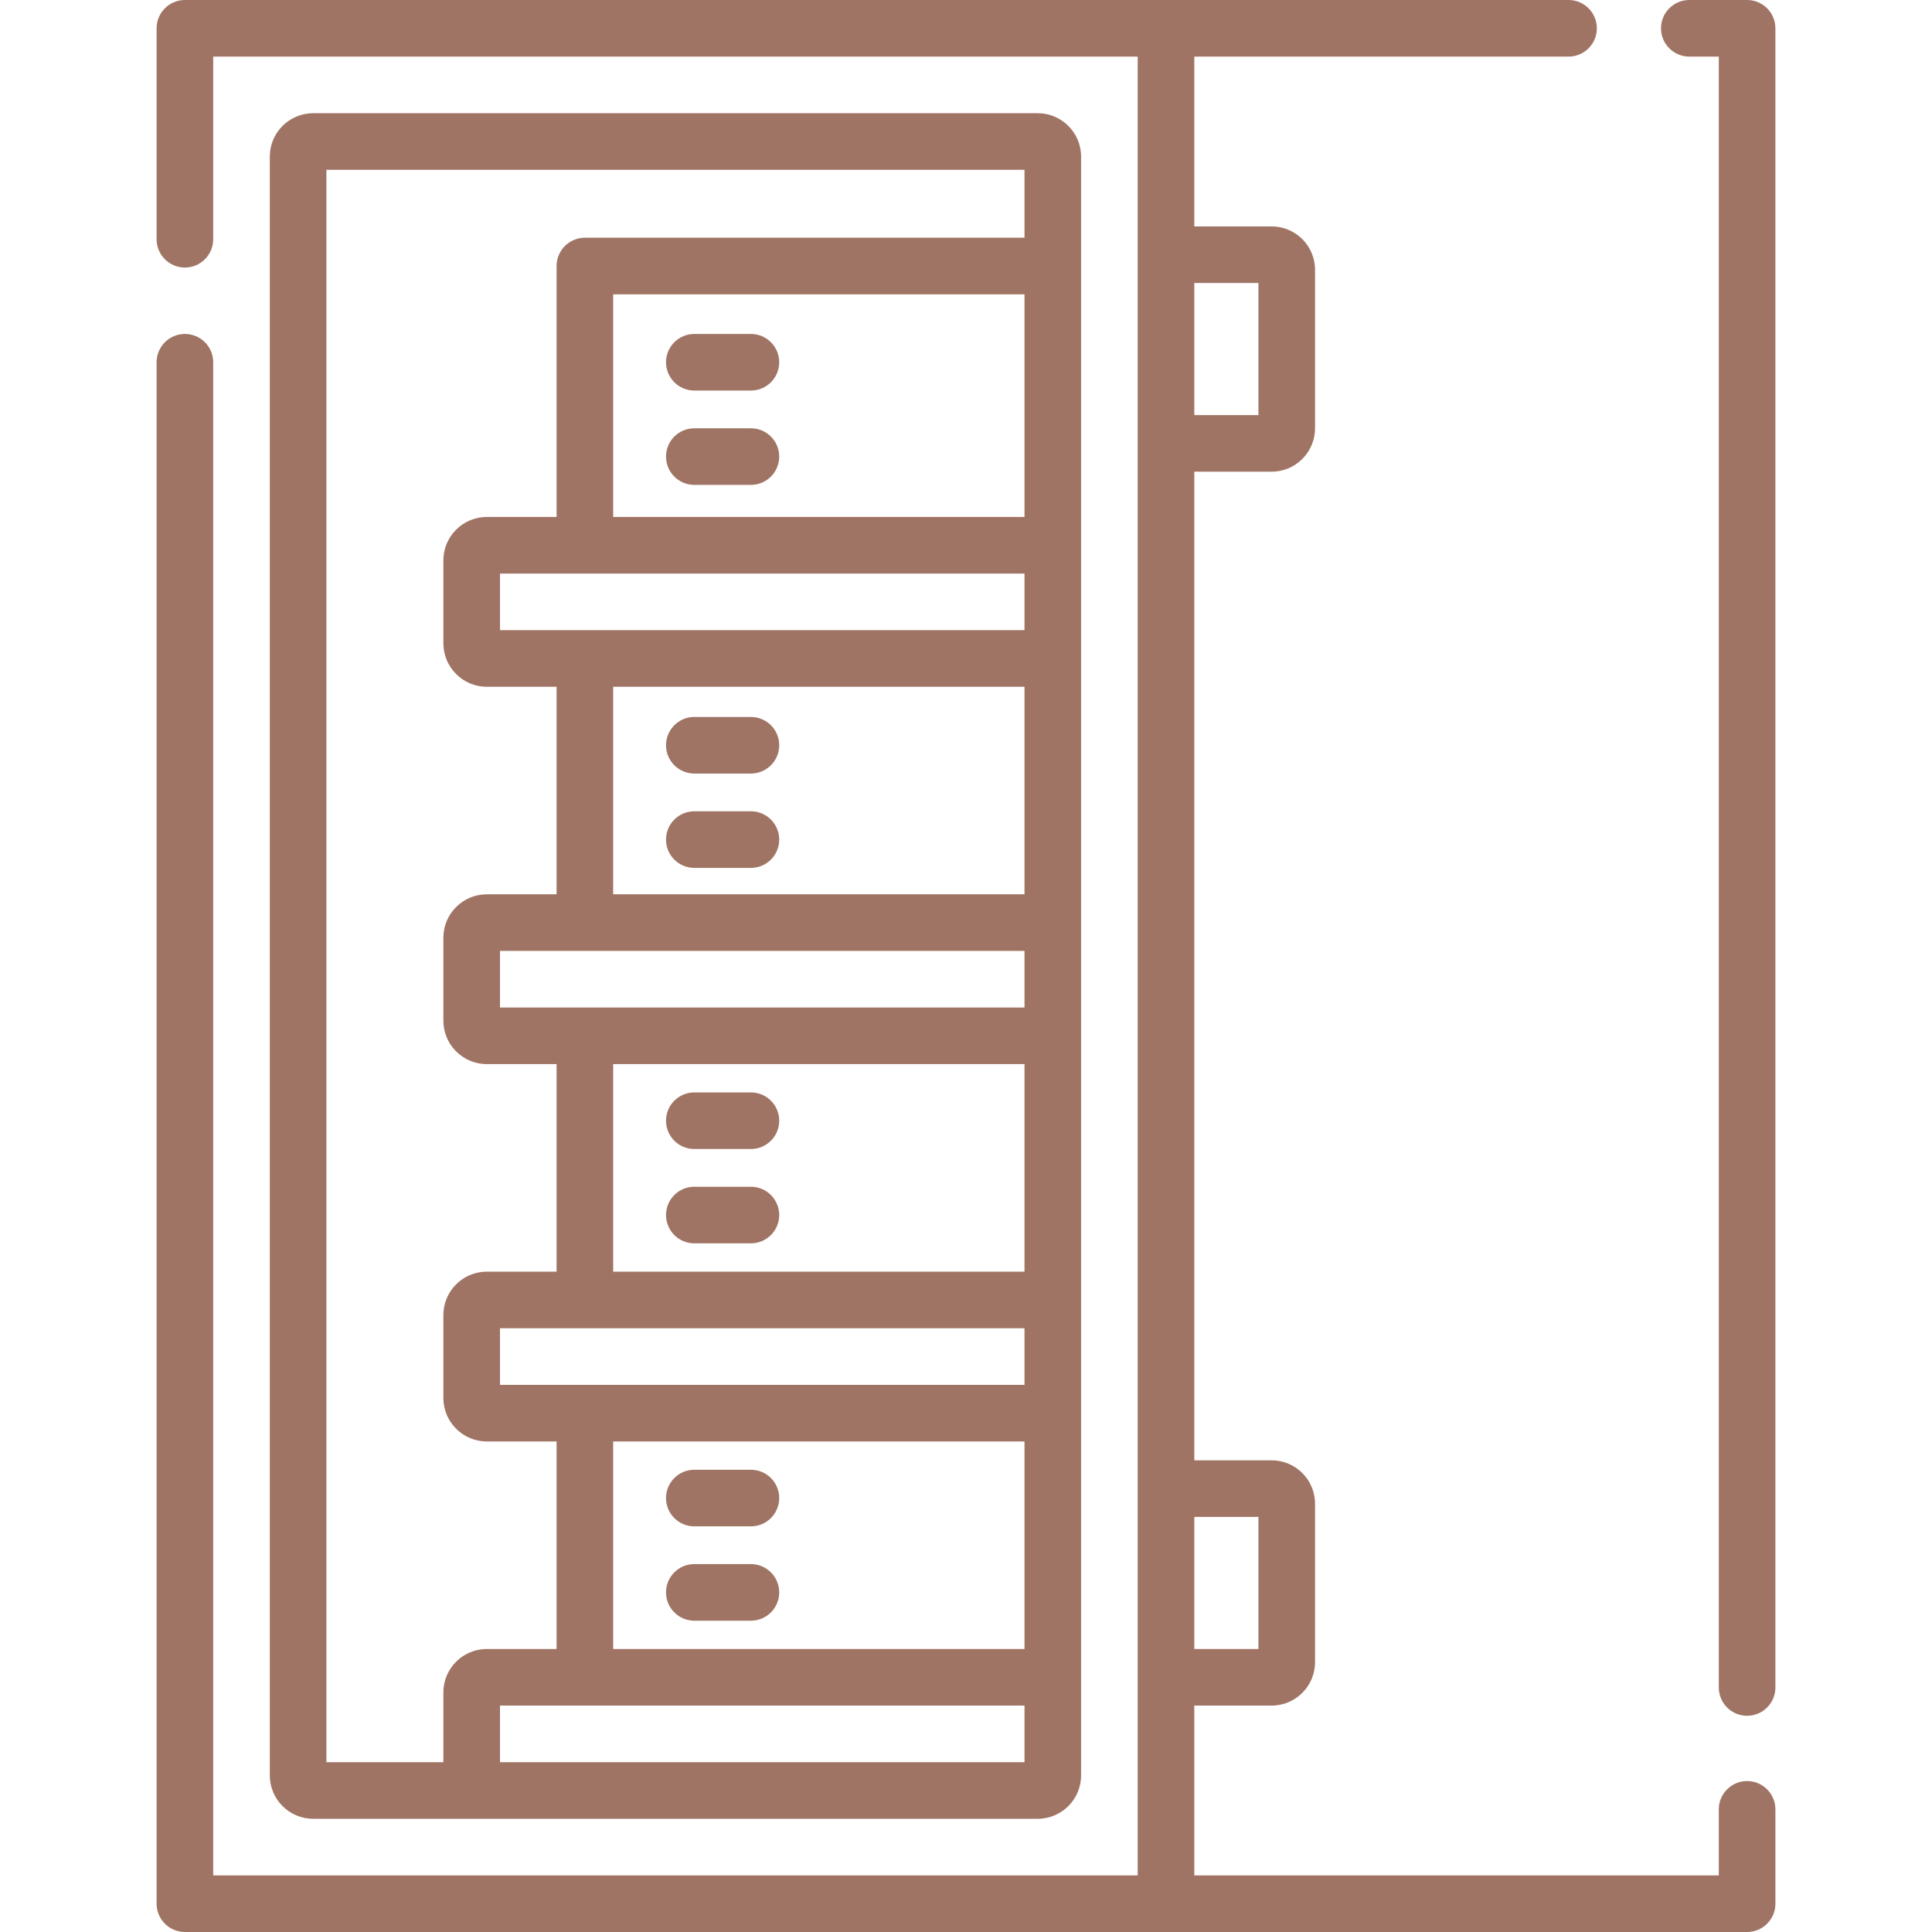
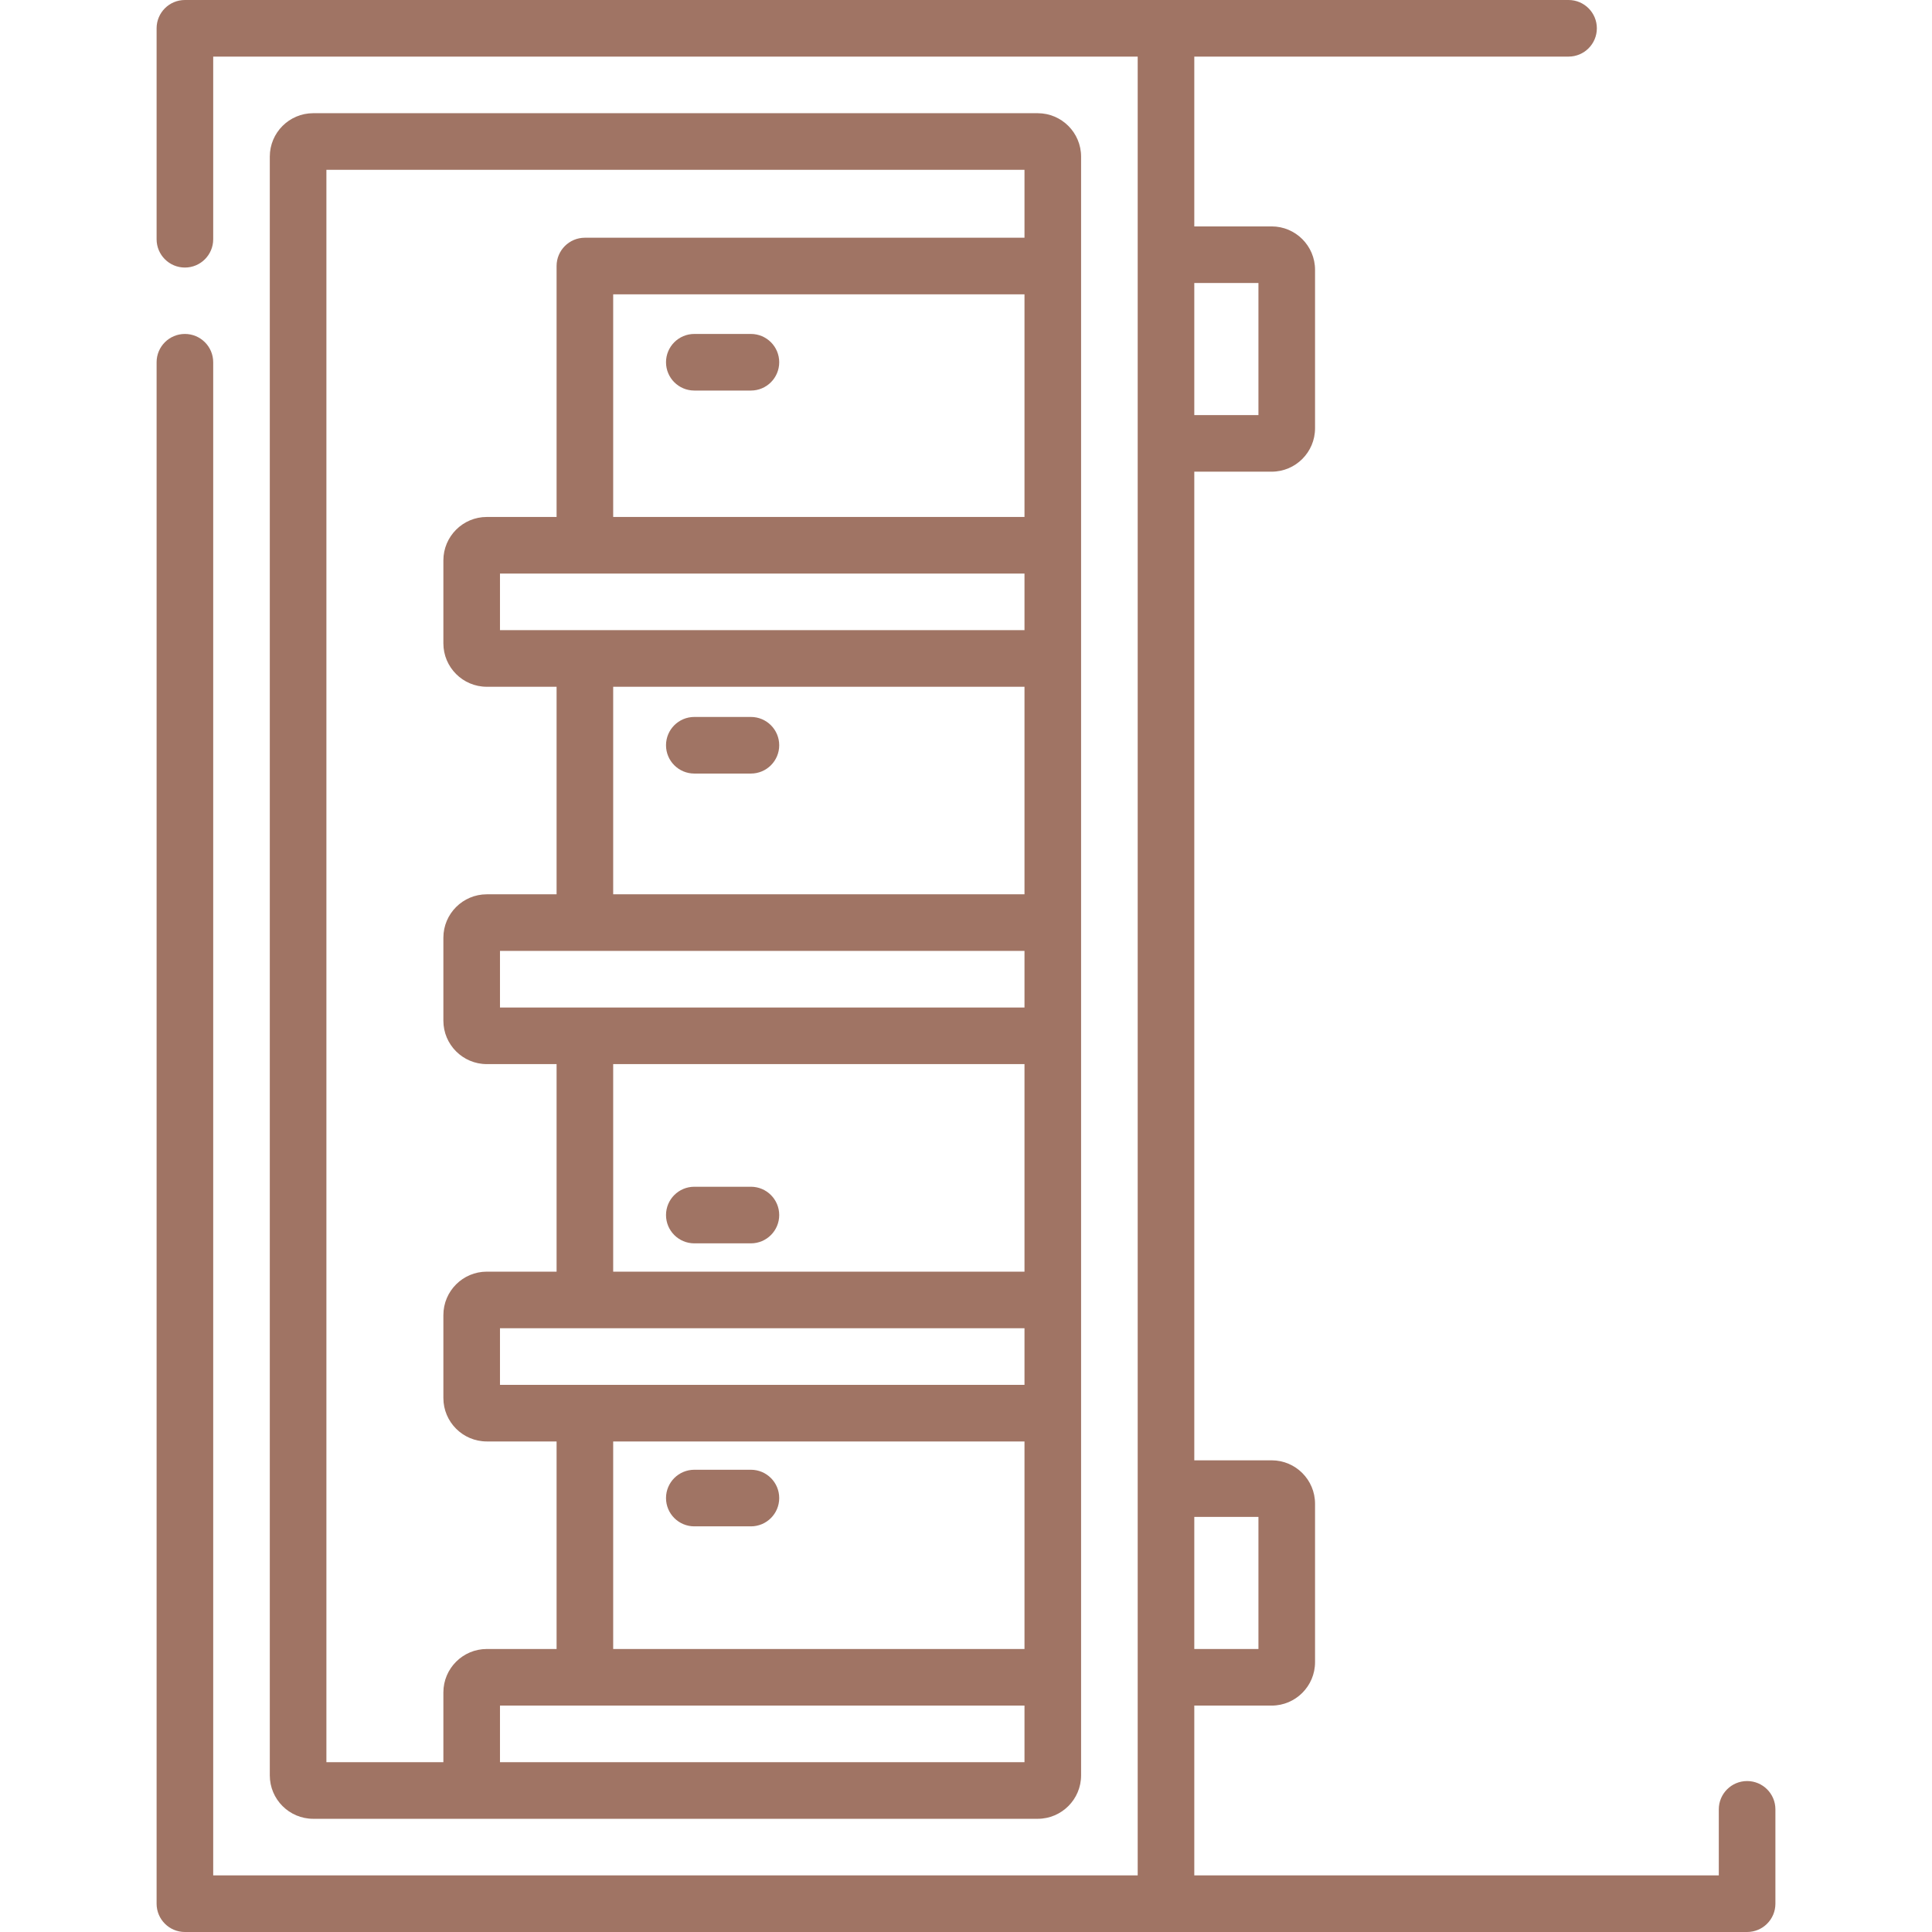
<svg xmlns="http://www.w3.org/2000/svg" id="Layer_1" enable-background="new 0 0 512 512" viewBox="0 0 512 512">
  <g>
    <g>
      <path d="m275 482c6.341 0 11.5-5.159 11.5-11.5v-429c0-6.341-5.159-11.5-11.5-11.5h-192c-6.341 0-11.5 5.159-11.5 11.5v429c0 6.341 5.159 11.5 11.5 11.5zm-3.5-15h-139v-15h139zm0-330h-109v-59h109zm0 15v15h-139v-15zm-109 30h109v55h-109zm109 70v15h-139v-15zm-109 30h109v55h-109zm109 70v15h-139v-15zm-109 30h109v55h-109zm-76-337h185v18h-116.5c-4.142 0-7.5 3.358-7.5 7.5v66.5h-18.5c-6.341 0-11.5 5.159-11.5 11.5v22c0 6.341 5.159 11.5 11.5 11.5h18.5v55h-18.5c-6.341 0-11.5 5.159-11.5 11.5v22c0 6.341 5.159 11.5 11.5 11.5h18.5v55h-18.5c-6.341 0-11.5 5.159-11.5 11.5v22c0 6.341 5.159 11.5 11.5 11.5h18.5v55h-18.5c-6.341 0-11.5 5.159-11.5 11.5v18.5h-31z" fill="#000000" style="fill: rgb(160, 116, 100);" />
-       <path d="m463 0h-15.318c-4.142 0-7.5 3.358-7.5 7.5s3.358 7.5 7.5 7.5h7.818v432.199c0 4.142 3.358 7.5 7.5 7.5s7.5-3.358 7.5-7.5v-439.699c0-4.142-3.358-7.5-7.5-7.5z" fill="#000000" style="fill: rgb(160, 116, 100);" />
      <path d="m463 471.996c-4.142 0-7.5 3.358-7.5 7.5v17.504h-139v-45h20.5c6.341 0 11.5-5.159 11.5-11.5v-42c0-6.341-5.159-11.5-11.5-11.5h-20.5v-262h20.5c6.341 0 11.5-5.159 11.5-11.5v-42c0-6.341-5.159-11.5-11.5-11.5h-20.5v-45h99.182c4.142 0 7.5-3.358 7.5-7.5s-3.358-7.5-7.5-7.5h-366.682c-4.142 0-7.5 3.358-7.5 7.5v55.904c0 4.142 3.358 7.5 7.5 7.5s7.5-3.358 7.5-7.5v-48.404h245v482h-245v-401c0-4.142-3.358-7.5-7.5-7.5s-7.5 3.358-7.5 7.5v408.5c0 4.142 3.358 7.5 7.5 7.5h414c4.142 0 7.5-3.358 7.5-7.5v-25.004c0-4.142-3.358-7.5-7.5-7.5zm-129.5-69.996v35h-17v-35zm0-327v35h-17v-35z" fill="#000000" style="fill: rgb(160, 116, 100);" />
      <path d="m184 103.5h15c4.142 0 7.5-3.358 7.5-7.5s-3.358-7.5-7.5-7.5h-15c-4.142 0-7.5 3.358-7.5 7.5s3.358 7.5 7.5 7.5z" fill="#000000" style="fill: rgb(160, 116, 100);" />
-       <path d="m184 128.5h15c4.142 0 7.5-3.358 7.5-7.5s-3.358-7.5-7.5-7.5h-15c-4.142 0-7.5 3.358-7.5 7.5s3.358 7.5 7.5 7.5z" fill="#000000" style="fill: rgb(160, 116, 100);" />
      <path d="m199 190h-15c-4.142 0-7.5 3.358-7.5 7.5s3.358 7.5 7.5 7.5h15c4.142 0 7.5-3.358 7.5-7.5s-3.358-7.5-7.5-7.5z" fill="#000000" style="fill: rgb(160, 116, 100);" />
-       <path d="m199 215h-15c-4.142 0-7.5 3.358-7.5 7.5s3.358 7.5 7.5 7.5h15c4.142 0 7.5-3.358 7.5-7.5s-3.358-7.5-7.5-7.5z" fill="#000000" style="fill: rgb(160, 116, 100);" />
-       <path d="m199 289.5h-15c-4.142 0-7.5 3.358-7.5 7.5s3.358 7.5 7.5 7.5h15c4.142 0 7.5-3.358 7.5-7.5s-3.358-7.5-7.5-7.5z" fill="#000000" style="fill: rgb(160, 116, 100);" />
      <path d="m199 314.5h-15c-4.142 0-7.5 3.358-7.5 7.5s3.358 7.5 7.5 7.5h15c4.142 0 7.5-3.358 7.5-7.5s-3.358-7.5-7.5-7.5z" fill="#000000" style="fill: rgb(160, 116, 100);" />
      <path d="m199 389.5h-15c-4.142 0-7.5 3.358-7.5 7.5s3.358 7.5 7.5 7.5h15c4.142 0 7.5-3.358 7.5-7.5s-3.358-7.5-7.5-7.5z" fill="#000000" style="fill: rgb(160, 116, 100);" />
-       <path d="m199 414.5h-15c-4.142 0-7.5 3.358-7.5 7.5s3.358 7.5 7.5 7.5h15c4.142 0 7.5-3.358 7.5-7.5s-3.358-7.5-7.5-7.5z" fill="#000000" style="fill: rgb(160, 116, 100);" />
    </g>
  </g>
</svg>